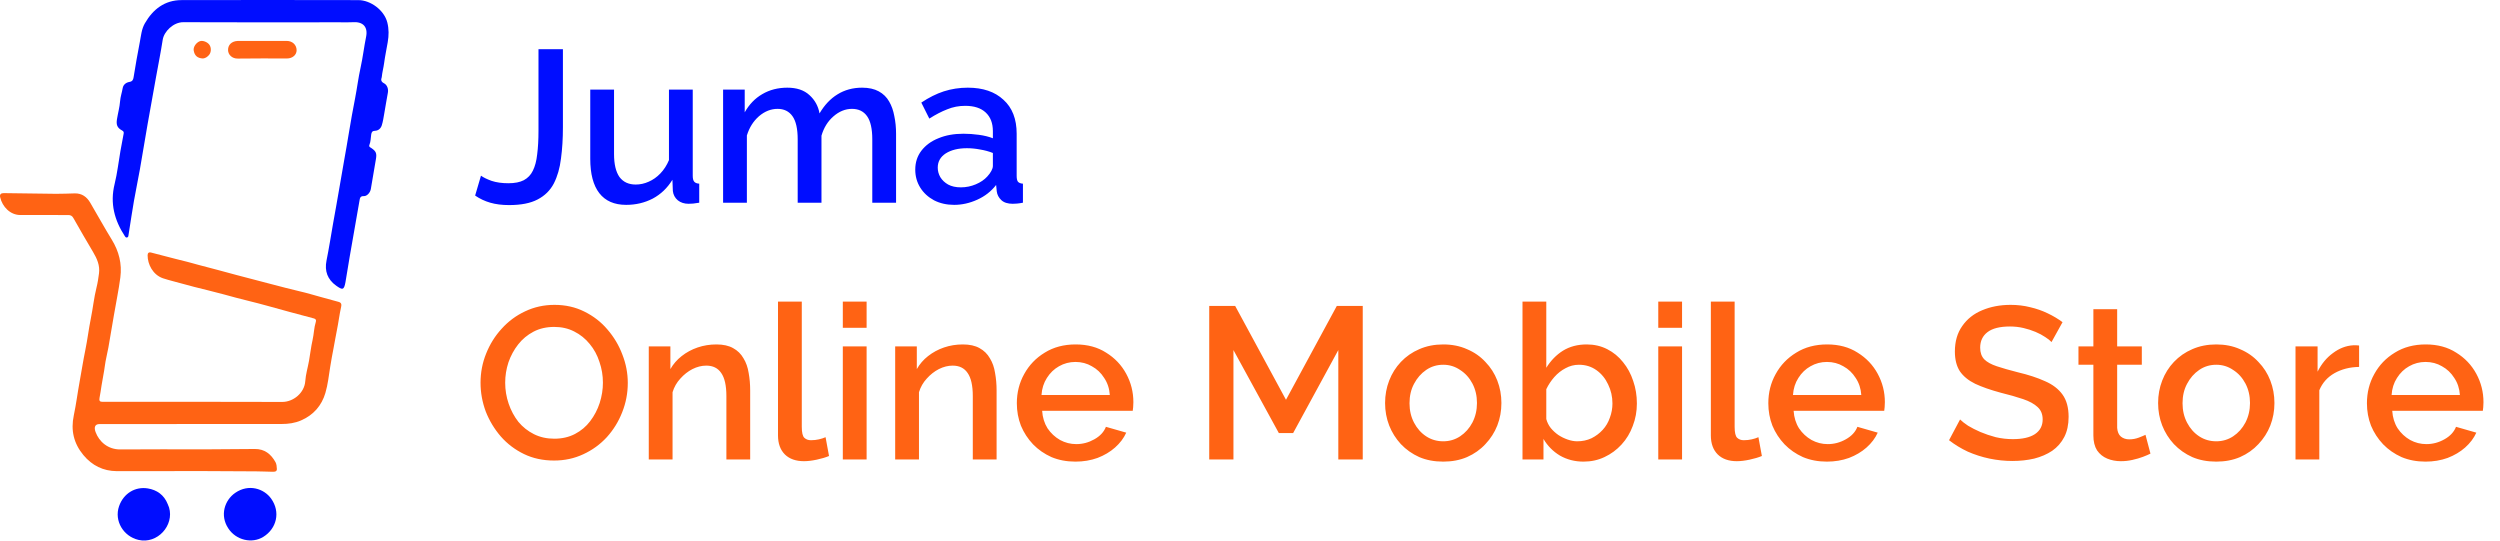
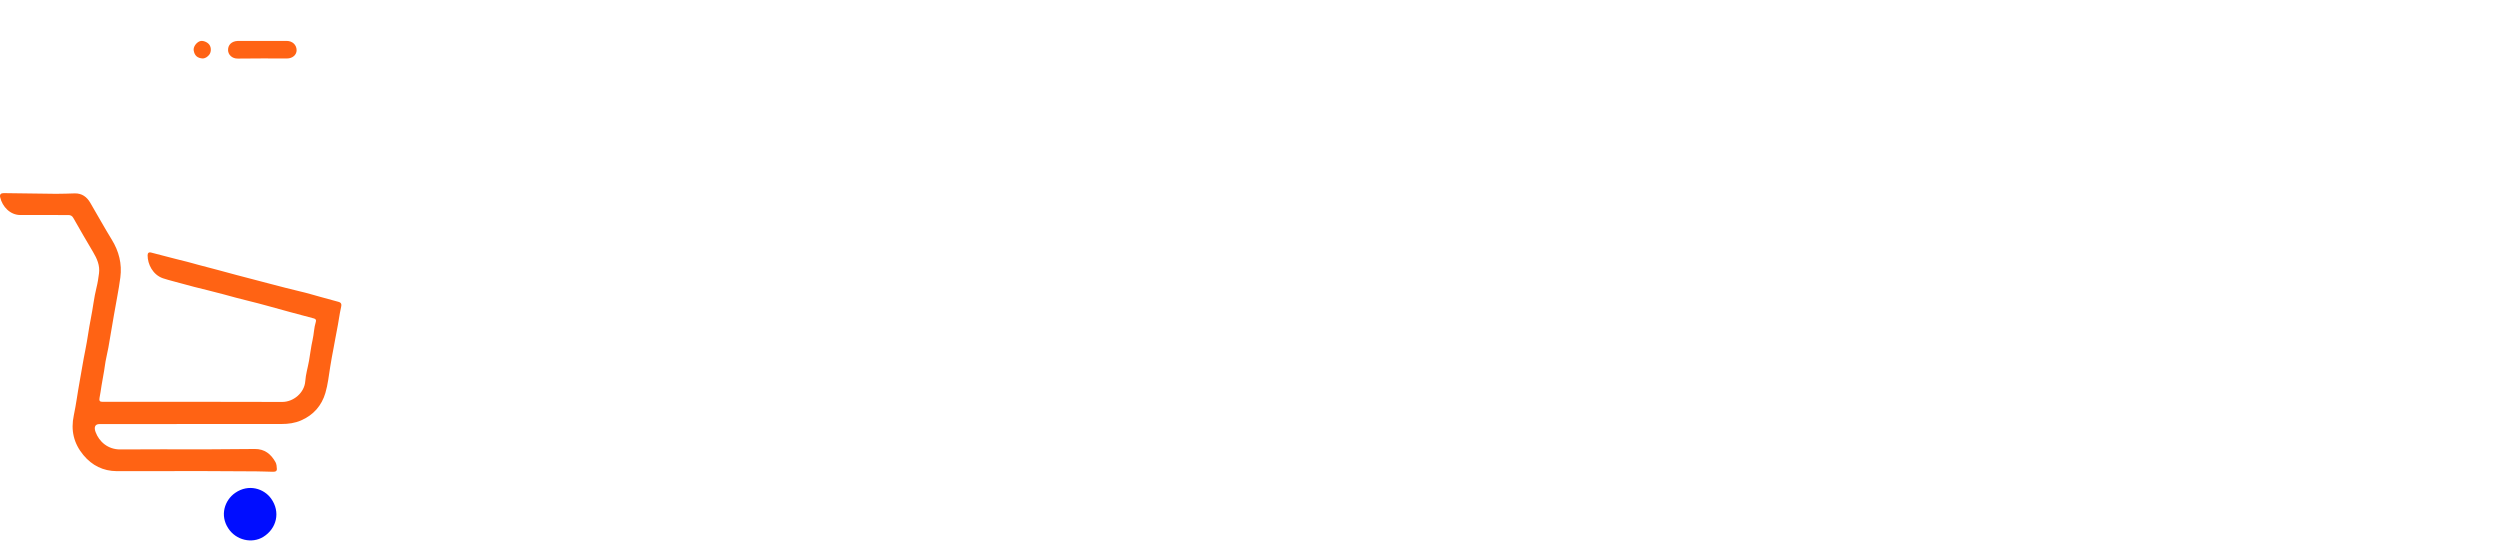
<svg xmlns="http://www.w3.org/2000/svg" width="185" height="40" viewBox="0 0 185 40" fill="none">
-   <path d="M35.592 13C35.763 13.128 36.024 13.256 36.376 13.384C36.728 13.501 37.144 13.56 37.624 13.56C38.093 13.56 38.472 13.485 38.76 13.336C39.059 13.176 39.283 12.941 39.432 12.632C39.592 12.312 39.699 11.907 39.752 11.416C39.816 10.925 39.848 10.344 39.848 9.672V3.64H41.656V9.416C41.656 10.259 41.608 11.032 41.512 11.736C41.427 12.44 41.251 13.053 40.984 13.576C40.717 14.088 40.317 14.483 39.784 14.76C39.261 15.037 38.557 15.176 37.672 15.176C37.149 15.176 36.685 15.117 36.28 15C35.875 14.883 35.501 14.707 35.16 14.472L35.592 13ZM43.679 11.752V6.632H45.439V11.4C45.439 12.147 45.572 12.712 45.839 13.096C46.117 13.469 46.517 13.656 47.039 13.656C47.37 13.656 47.69 13.587 47.999 13.448C48.319 13.309 48.607 13.107 48.863 12.84C49.13 12.563 49.343 12.232 49.503 11.848V6.632H51.263V13.016C51.263 13.219 51.3 13.363 51.375 13.448C51.45 13.533 51.572 13.581 51.743 13.592V15C51.562 15.032 51.413 15.053 51.295 15.064C51.178 15.075 51.066 15.08 50.959 15.08C50.639 15.08 50.373 14.995 50.159 14.824C49.946 14.643 49.823 14.413 49.791 14.136L49.759 13.304C49.386 13.912 48.901 14.376 48.303 14.696C47.706 15.005 47.05 15.16 46.335 15.16C45.461 15.16 44.799 14.872 44.351 14.296C43.903 13.72 43.679 12.872 43.679 11.752ZM66.309 15H64.549V10.312C64.549 9.533 64.421 8.963 64.165 8.6C63.909 8.237 63.536 8.056 63.045 8.056C62.554 8.056 62.096 8.243 61.669 8.616C61.253 8.979 60.96 9.453 60.789 10.04V15H59.029V10.312C59.029 9.533 58.901 8.963 58.645 8.6C58.389 8.237 58.021 8.056 57.541 8.056C57.05 8.056 56.592 8.237 56.165 8.6C55.749 8.963 55.45 9.437 55.269 10.024V15H53.509V6.632H55.109V8.312C55.44 7.725 55.872 7.277 56.405 6.968C56.949 6.648 57.568 6.488 58.261 6.488C58.955 6.488 59.498 6.669 59.893 7.032C60.298 7.395 60.549 7.848 60.645 8.392C61.008 7.773 61.45 7.304 61.973 6.984C62.507 6.653 63.114 6.488 63.797 6.488C64.288 6.488 64.698 6.579 65.029 6.76C65.36 6.941 65.616 7.192 65.797 7.512C65.978 7.821 66.106 8.184 66.181 8.6C66.266 9.005 66.309 9.437 66.309 9.896V15ZM67.729 12.552C67.729 12.019 67.879 11.555 68.177 11.16C68.487 10.755 68.908 10.445 69.441 10.232C69.975 10.008 70.593 9.896 71.297 9.896C71.671 9.896 72.049 9.923 72.433 9.976C72.828 10.029 73.175 10.115 73.473 10.232V9.704C73.473 9.117 73.297 8.659 72.945 8.328C72.593 7.997 72.087 7.832 71.425 7.832C70.956 7.832 70.513 7.917 70.097 8.088C69.681 8.248 69.239 8.477 68.769 8.776L68.177 7.592C68.732 7.219 69.287 6.941 69.841 6.76C70.407 6.579 70.999 6.488 71.617 6.488C72.737 6.488 73.617 6.787 74.257 7.384C74.908 7.971 75.233 8.808 75.233 9.896V13.016C75.233 13.219 75.265 13.363 75.329 13.448C75.404 13.533 75.527 13.581 75.697 13.592V15C75.537 15.032 75.393 15.053 75.265 15.064C75.137 15.075 75.031 15.08 74.945 15.08C74.572 15.08 74.289 14.989 74.097 14.808C73.905 14.627 73.793 14.413 73.761 14.168L73.713 13.688C73.351 14.157 72.887 14.52 72.321 14.776C71.756 15.032 71.185 15.16 70.609 15.16C70.055 15.16 69.559 15.048 69.121 14.824C68.684 14.589 68.343 14.275 68.097 13.88C67.852 13.485 67.729 13.043 67.729 12.552ZM73.057 13.064C73.185 12.925 73.287 12.787 73.361 12.648C73.436 12.509 73.473 12.387 73.473 12.28V11.32C73.175 11.203 72.86 11.117 72.529 11.064C72.199 11 71.873 10.968 71.553 10.968C70.913 10.968 70.391 11.096 69.985 11.352C69.591 11.608 69.393 11.96 69.393 12.408C69.393 12.653 69.457 12.888 69.585 13.112C69.724 13.336 69.916 13.517 70.161 13.656C70.417 13.795 70.732 13.864 71.105 13.864C71.489 13.864 71.857 13.789 72.209 13.64C72.561 13.491 72.844 13.299 73.057 13.064Z" fill="#000DFF" />
-   <path d="M41 34.08C40.179 34.08 39.437 33.92 38.776 33.6C38.115 33.28 37.544 32.848 37.064 32.304C36.584 31.749 36.211 31.131 35.944 30.448C35.688 29.755 35.56 29.045 35.56 28.32C35.56 27.563 35.699 26.843 35.976 26.16C36.253 25.467 36.637 24.853 37.128 24.32C37.619 23.776 38.195 23.349 38.856 23.04C39.528 22.72 40.253 22.56 41.032 22.56C41.843 22.56 42.579 22.725 43.24 23.056C43.912 23.387 44.483 23.829 44.952 24.384C45.432 24.939 45.8 25.557 46.056 26.24C46.323 26.923 46.456 27.621 46.456 28.336C46.456 29.093 46.317 29.819 46.04 30.512C45.773 31.195 45.395 31.808 44.904 32.352C44.413 32.885 43.832 33.307 43.16 33.616C42.499 33.925 41.779 34.08 41 34.08ZM37.384 28.32C37.384 28.853 37.469 29.371 37.64 29.872C37.811 30.373 38.051 30.821 38.36 31.216C38.68 31.6 39.064 31.904 39.512 32.128C39.96 32.352 40.461 32.464 41.016 32.464C41.592 32.464 42.104 32.347 42.552 32.112C43 31.877 43.373 31.563 43.672 31.168C43.981 30.763 44.216 30.315 44.376 29.824C44.536 29.323 44.616 28.821 44.616 28.32C44.616 27.787 44.531 27.275 44.36 26.784C44.2 26.283 43.96 25.84 43.64 25.456C43.32 25.061 42.936 24.752 42.488 24.528C42.051 24.304 41.56 24.192 41.016 24.192C40.44 24.192 39.928 24.309 39.48 24.544C39.032 24.779 38.653 25.093 38.344 25.488C38.035 25.883 37.795 26.325 37.624 26.816C37.464 27.307 37.384 27.808 37.384 28.32ZM55.513 34H53.753V29.312C53.753 28.533 53.625 27.963 53.369 27.6C53.124 27.237 52.756 27.056 52.265 27.056C51.924 27.056 51.583 27.141 51.241 27.312C50.91 27.483 50.612 27.717 50.345 28.016C50.078 28.304 49.886 28.64 49.769 29.024V34H48.009V25.632H49.609V27.312C49.822 26.939 50.1 26.619 50.441 26.352C50.793 26.075 51.188 25.861 51.625 25.712C52.062 25.563 52.526 25.488 53.017 25.488C53.519 25.488 53.929 25.579 54.249 25.76C54.58 25.941 54.836 26.192 55.017 26.512C55.209 26.821 55.337 27.184 55.401 27.6C55.476 28.005 55.513 28.437 55.513 28.896V34ZM57.572 22.32H59.332V31.584C59.332 32.011 59.396 32.283 59.524 32.4C59.652 32.517 59.812 32.576 60.004 32.576C60.217 32.576 60.415 32.555 60.596 32.512C60.788 32.469 60.953 32.416 61.092 32.352L61.348 33.744C61.092 33.851 60.788 33.941 60.436 34.016C60.084 34.091 59.769 34.128 59.492 34.128C58.895 34.128 58.425 33.963 58.084 33.632C57.743 33.291 57.572 32.821 57.572 32.224V22.32ZM62.368 34V25.632H64.129V34H62.368ZM62.368 24.256V22.32H64.129V24.256H62.368ZM73.748 34H71.987V29.312C71.987 28.533 71.859 27.963 71.603 27.6C71.358 27.237 70.99 27.056 70.499 27.056C70.158 27.056 69.817 27.141 69.475 27.312C69.145 27.483 68.846 27.717 68.579 28.016C68.313 28.304 68.121 28.64 68.004 29.024V34H66.243V25.632H67.844V27.312C68.057 26.939 68.334 26.619 68.675 26.352C69.028 26.075 69.422 25.861 69.859 25.712C70.297 25.563 70.761 25.488 71.251 25.488C71.753 25.488 72.163 25.579 72.484 25.76C72.814 25.941 73.07 26.192 73.251 26.512C73.444 26.821 73.572 27.184 73.635 27.6C73.71 28.005 73.748 28.437 73.748 28.896V34ZM79.582 34.16C78.932 34.16 78.34 34.048 77.806 33.824C77.284 33.589 76.83 33.275 76.446 32.88C76.062 32.475 75.764 32.016 75.55 31.504C75.348 30.981 75.246 30.427 75.246 29.84C75.246 29.051 75.428 28.331 75.79 27.68C76.153 27.019 76.66 26.491 77.31 26.096C77.961 25.691 78.724 25.488 79.598 25.488C80.473 25.488 81.225 25.691 81.854 26.096C82.494 26.491 82.99 27.013 83.342 27.664C83.694 28.315 83.87 29.013 83.87 29.76C83.87 29.888 83.865 30.011 83.854 30.128C83.844 30.235 83.833 30.325 83.822 30.4H77.118C77.15 30.891 77.284 31.323 77.518 31.696C77.764 32.059 78.073 32.347 78.446 32.56C78.82 32.763 79.22 32.864 79.646 32.864C80.116 32.864 80.558 32.747 80.974 32.512C81.401 32.277 81.689 31.968 81.838 31.584L83.342 32.016C83.161 32.421 82.884 32.789 82.51 33.12C82.148 33.44 81.716 33.696 81.214 33.888C80.713 34.069 80.169 34.16 79.582 34.16ZM77.07 29.232H82.126C82.094 28.752 81.956 28.331 81.71 27.968C81.476 27.595 81.172 27.307 80.798 27.104C80.436 26.891 80.03 26.784 79.582 26.784C79.145 26.784 78.74 26.891 78.366 27.104C78.004 27.307 77.705 27.595 77.47 27.968C77.236 28.331 77.102 28.752 77.07 29.232ZM99.035 34V25.904L95.691 32.048H94.635L91.275 25.904V34H89.483V22.64H91.403L95.163 29.584L98.923 22.64H100.843V34H99.035ZM106.8 34.16C106.139 34.16 105.547 34.048 105.024 33.824C104.502 33.589 104.048 33.269 103.664 32.864C103.291 32.459 103.003 32 102.8 31.488C102.598 30.965 102.496 30.411 102.496 29.824C102.496 29.237 102.598 28.683 102.8 28.16C103.003 27.637 103.291 27.179 103.664 26.784C104.048 26.379 104.502 26.064 105.024 25.84C105.558 25.605 106.15 25.488 106.8 25.488C107.451 25.488 108.038 25.605 108.56 25.84C109.094 26.064 109.547 26.379 109.92 26.784C110.304 27.179 110.598 27.637 110.8 28.16C111.003 28.683 111.104 29.237 111.104 29.824C111.104 30.411 111.003 30.965 110.8 31.488C110.598 32 110.304 32.459 109.92 32.864C109.547 33.269 109.094 33.589 108.56 33.824C108.038 34.048 107.451 34.16 106.8 34.16ZM104.304 29.84C104.304 30.373 104.416 30.853 104.64 31.28C104.864 31.707 105.163 32.043 105.536 32.288C105.91 32.533 106.331 32.656 106.8 32.656C107.259 32.656 107.675 32.533 108.048 32.288C108.432 32.032 108.736 31.691 108.96 31.264C109.184 30.827 109.296 30.347 109.296 29.824C109.296 29.291 109.184 28.811 108.96 28.384C108.736 27.957 108.432 27.621 108.048 27.376C107.675 27.12 107.259 26.992 106.8 26.992C106.331 26.992 105.91 27.12 105.536 27.376C105.163 27.632 104.864 27.973 104.64 28.4C104.416 28.816 104.304 29.296 104.304 29.84ZM117.177 34.16C116.537 34.16 115.956 34.011 115.433 33.712C114.921 33.403 114.516 32.992 114.217 32.48V34H112.665V22.32H114.425V27.216C114.756 26.683 115.167 26.261 115.657 25.952C116.159 25.643 116.745 25.488 117.417 25.488C117.972 25.488 118.479 25.605 118.937 25.84C119.396 26.075 119.785 26.395 120.105 26.8C120.436 27.205 120.687 27.669 120.857 28.192C121.039 28.715 121.129 29.269 121.129 29.856C121.129 30.443 121.028 30.997 120.825 31.52C120.633 32.043 120.356 32.501 119.993 32.896C119.631 33.291 119.209 33.6 118.729 33.824C118.26 34.048 117.743 34.16 117.177 34.16ZM116.713 32.656C117.097 32.656 117.449 32.581 117.769 32.432C118.089 32.272 118.367 32.064 118.601 31.808C118.836 31.552 119.012 31.253 119.129 30.912C119.257 30.571 119.321 30.219 119.321 29.856C119.321 29.355 119.215 28.885 119.001 28.448C118.799 28.011 118.511 27.659 118.137 27.392C117.764 27.125 117.332 26.992 116.841 26.992C116.489 26.992 116.159 27.077 115.849 27.248C115.54 27.408 115.263 27.627 115.017 27.904C114.783 28.171 114.585 28.469 114.425 28.8V31.008C114.489 31.253 114.601 31.477 114.761 31.68C114.921 31.872 115.108 32.043 115.321 32.192C115.535 32.331 115.764 32.443 116.009 32.528C116.255 32.613 116.489 32.656 116.713 32.656ZM122.712 34V25.632H124.472V34H122.712ZM122.712 24.256V22.32H124.472V24.256H122.712ZM126.603 22.32H128.363V31.584C128.363 32.011 128.427 32.283 128.555 32.4C128.683 32.517 128.843 32.576 129.035 32.576C129.249 32.576 129.446 32.555 129.627 32.512C129.819 32.469 129.985 32.416 130.123 32.352L130.379 33.744C130.123 33.851 129.819 33.941 129.467 34.016C129.115 34.091 128.801 34.128 128.523 34.128C127.926 34.128 127.457 33.963 127.115 33.632C126.774 33.291 126.603 32.821 126.603 32.224V22.32ZM135.192 34.16C134.541 34.16 133.949 34.048 133.416 33.824C132.893 33.589 132.44 33.275 132.056 32.88C131.672 32.475 131.373 32.016 131.16 31.504C130.957 30.981 130.856 30.427 130.856 29.84C130.856 29.051 131.037 28.331 131.4 27.68C131.762 27.019 132.269 26.491 132.92 26.096C133.57 25.691 134.333 25.488 135.208 25.488C136.082 25.488 136.834 25.691 137.464 26.096C138.104 26.491 138.6 27.013 138.952 27.664C139.304 28.315 139.48 29.013 139.48 29.76C139.48 29.888 139.474 30.011 139.464 30.128C139.453 30.235 139.442 30.325 139.432 30.4H132.728C132.76 30.891 132.893 31.323 133.128 31.696C133.373 32.059 133.682 32.347 134.056 32.56C134.429 32.763 134.829 32.864 135.256 32.864C135.725 32.864 136.168 32.747 136.584 32.512C137.01 32.277 137.298 31.968 137.448 31.584L138.952 32.016C138.77 32.421 138.493 32.789 138.12 33.12C137.757 33.44 137.325 33.696 136.824 33.888C136.322 34.069 135.778 34.16 135.192 34.16ZM132.68 29.232H137.736C137.704 28.752 137.565 28.331 137.32 27.968C137.085 27.595 136.781 27.307 136.408 27.104C136.045 26.891 135.64 26.784 135.192 26.784C134.754 26.784 134.349 26.891 133.976 27.104C133.613 27.307 133.314 27.595 133.08 27.968C132.845 28.331 132.712 28.752 132.68 29.232ZM151.812 25.312C151.706 25.195 151.551 25.072 151.349 24.944C151.146 24.805 150.906 24.677 150.629 24.56C150.351 24.443 150.053 24.347 149.733 24.272C149.413 24.197 149.082 24.16 148.741 24.16C147.994 24.16 147.439 24.299 147.077 24.576C146.714 24.853 146.533 25.237 146.533 25.728C146.533 26.091 146.634 26.379 146.837 26.592C147.039 26.795 147.349 26.965 147.765 27.104C148.181 27.243 148.703 27.392 149.333 27.552C150.101 27.733 150.767 27.952 151.333 28.208C151.898 28.453 152.33 28.784 152.628 29.2C152.927 29.616 153.077 30.165 153.077 30.848C153.077 31.424 152.97 31.92 152.757 32.336C152.543 32.752 152.245 33.093 151.861 33.36C151.477 33.616 151.034 33.808 150.533 33.936C150.031 34.053 149.493 34.112 148.917 34.112C148.351 34.112 147.786 34.053 147.221 33.936C146.666 33.819 146.133 33.648 145.621 33.424C145.119 33.189 144.655 32.907 144.229 32.576L145.045 31.04C145.183 31.179 145.381 31.333 145.637 31.504C145.903 31.664 146.207 31.819 146.549 31.968C146.901 32.117 147.279 32.245 147.685 32.352C148.101 32.448 148.522 32.496 148.949 32.496C149.663 32.496 150.207 32.373 150.581 32.128C150.965 31.872 151.157 31.509 151.157 31.04C151.157 30.656 151.034 30.352 150.789 30.128C150.543 29.893 150.186 29.696 149.717 29.536C149.247 29.376 148.687 29.216 148.036 29.056C147.29 28.853 146.666 28.635 146.164 28.4C145.663 28.155 145.285 27.845 145.029 27.472C144.783 27.088 144.661 26.603 144.661 26.016C144.661 25.269 144.842 24.64 145.205 24.128C145.567 23.605 146.058 23.216 146.677 22.96C147.306 22.693 148.01 22.56 148.789 22.56C149.301 22.56 149.786 22.619 150.245 22.736C150.703 22.843 151.13 22.992 151.525 23.184C151.93 23.376 152.298 23.595 152.628 23.84L151.812 25.312ZM159.134 33.568C158.985 33.643 158.798 33.723 158.574 33.808C158.35 33.893 158.094 33.968 157.806 34.032C157.529 34.096 157.241 34.128 156.942 34.128C156.579 34.128 156.243 34.064 155.934 33.936C155.625 33.808 155.374 33.605 155.182 33.328C155.001 33.04 154.91 32.672 154.91 32.224V26.992H153.806V25.632H154.91V22.88H156.67V25.632H158.494V26.992H156.67V31.664C156.691 31.952 156.782 32.165 156.942 32.304C157.113 32.443 157.321 32.512 157.566 32.512C157.811 32.512 158.046 32.469 158.27 32.384C158.494 32.299 158.659 32.229 158.766 32.176L159.134 33.568ZM164.004 34.16C163.342 34.16 162.75 34.048 162.228 33.824C161.705 33.589 161.252 33.269 160.868 32.864C160.494 32.459 160.206 32 160.004 31.488C159.801 30.965 159.7 30.411 159.7 29.824C159.7 29.237 159.801 28.683 160.004 28.16C160.206 27.637 160.494 27.179 160.868 26.784C161.252 26.379 161.705 26.064 162.228 25.84C162.761 25.605 163.353 25.488 164.004 25.488C164.654 25.488 165.241 25.605 165.764 25.84C166.297 26.064 166.75 26.379 167.124 26.784C167.508 27.179 167.801 27.637 168.003 28.16C168.206 28.683 168.308 29.237 168.308 29.824C168.308 30.411 168.206 30.965 168.003 31.488C167.801 32 167.508 32.459 167.124 32.864C166.75 33.269 166.297 33.589 165.764 33.824C165.241 34.048 164.654 34.16 164.004 34.16ZM161.508 29.84C161.508 30.373 161.62 30.853 161.844 31.28C162.068 31.707 162.366 32.043 162.74 32.288C163.113 32.533 163.534 32.656 164.004 32.656C164.462 32.656 164.878 32.533 165.252 32.288C165.636 32.032 165.94 31.691 166.164 31.264C166.388 30.827 166.5 30.347 166.5 29.824C166.5 29.291 166.388 28.811 166.164 28.384C165.94 27.957 165.636 27.621 165.252 27.376C164.878 27.12 164.462 26.992 164.004 26.992C163.534 26.992 163.113 27.12 162.74 27.376C162.366 27.632 162.068 27.973 161.844 28.4C161.62 28.816 161.508 29.296 161.508 29.84ZM174.573 27.152C173.89 27.163 173.282 27.317 172.749 27.616C172.226 27.915 171.853 28.336 171.629 28.88V34H169.868V25.632H171.501V27.504C171.789 26.928 172.167 26.469 172.637 26.128C173.106 25.776 173.602 25.584 174.125 25.552C174.231 25.552 174.317 25.552 174.381 25.552C174.455 25.552 174.519 25.557 174.573 25.568V27.152ZM179.489 34.16C178.838 34.16 178.246 34.048 177.713 33.824C177.19 33.589 176.737 33.275 176.353 32.88C175.969 32.475 175.67 32.016 175.457 31.504C175.254 30.981 175.153 30.427 175.153 29.84C175.153 29.051 175.334 28.331 175.697 27.68C176.059 27.019 176.566 26.491 177.217 26.096C177.867 25.691 178.63 25.488 179.505 25.488C180.379 25.488 181.131 25.691 181.761 26.096C182.401 26.491 182.897 27.013 183.249 27.664C183.601 28.315 183.777 29.013 183.777 29.76C183.777 29.888 183.771 30.011 183.761 30.128C183.75 30.235 183.739 30.325 183.729 30.4H177.025C177.057 30.891 177.19 31.323 177.425 31.696C177.67 32.059 177.979 32.347 178.353 32.56C178.726 32.763 179.126 32.864 179.553 32.864C180.022 32.864 180.465 32.747 180.881 32.512C181.307 32.277 181.595 31.968 181.745 31.584L183.249 32.016C183.067 32.421 182.79 32.789 182.417 33.12C182.054 33.44 181.622 33.696 181.121 33.888C180.619 34.069 180.075 34.16 179.489 34.16ZM176.977 29.232H182.033C182.001 28.752 181.862 28.331 181.617 27.968C181.382 27.595 181.078 27.307 180.705 27.104C180.342 26.891 179.937 26.784 179.489 26.784C179.051 26.784 178.646 26.891 178.273 27.104C177.91 27.307 177.611 27.595 177.377 27.968C177.142 28.331 177.009 28.752 176.977 29.232Z" fill="#FF6314" />
  <path d="M15.139 33.252C16.396 33.243 17.627 33.237 18.858 33.225C19.582 33.218 20.057 33.605 20.387 34.2C20.465 34.342 20.481 34.529 20.488 34.697C20.497 34.901 20.33 34.914 20.179 34.911C19.769 34.903 19.359 34.883 18.949 34.88C17.462 34.869 15.974 34.858 14.486 34.857C12.538 34.856 10.589 34.878 8.64 34.865C7.641 34.858 6.812 34.45 6.169 33.673C5.454 32.809 5.228 31.84 5.461 30.739C5.636 29.915 5.738 29.077 5.891 28.248C6.035 27.47 6.153 26.687 6.313 25.911C6.472 25.137 6.564 24.348 6.721 23.574C6.877 22.806 6.954 22.025 7.145 21.263C7.23 20.925 7.281 20.578 7.326 20.232C7.404 19.643 7.179 19.137 6.885 18.644C6.388 17.812 5.905 16.972 5.427 16.129C5.333 15.963 5.219 15.912 5.036 15.913C3.857 15.918 2.677 15.916 1.497 15.911C0.767 15.909 0.171 15.31 0.01 14.588C-0.034 14.387 0.066 14.288 0.278 14.291C1.568 14.309 2.859 14.331 4.149 14.342C4.61 14.346 5.072 14.321 5.533 14.311C6.059 14.3 6.424 14.568 6.677 15C7.211 15.908 7.718 16.833 8.27 17.731C8.802 18.598 9.037 19.518 8.906 20.529C8.785 21.467 8.585 22.39 8.43 23.322C8.297 24.119 8.164 24.916 8.022 25.711C7.94 26.171 7.815 26.625 7.757 27.088C7.696 27.571 7.587 28.044 7.515 28.524C7.469 28.835 7.421 29.146 7.363 29.455C7.326 29.655 7.385 29.74 7.598 29.735C7.999 29.727 8.401 29.735 8.803 29.735C12.83 29.735 16.857 29.728 20.884 29.743C21.714 29.746 22.531 29.066 22.59 28.207C22.624 27.702 22.777 27.205 22.867 26.702C22.959 26.191 23.013 25.672 23.129 25.166C23.231 24.717 23.233 24.251 23.373 23.81C23.415 23.678 23.359 23.599 23.227 23.564C22.626 23.404 22.026 23.245 21.426 23.082C20.876 22.933 20.328 22.777 19.778 22.628C19.318 22.504 18.859 22.378 18.396 22.268C17.775 22.119 17.16 21.949 16.545 21.781C15.823 21.584 15.093 21.415 14.368 21.229C13.848 21.095 13.329 20.957 12.813 20.811C12.56 20.74 12.305 20.678 12.054 20.591C11.304 20.329 10.923 19.549 10.923 18.897C10.923 18.73 11.002 18.641 11.186 18.69C11.548 18.786 11.91 18.879 12.273 18.972C12.799 19.107 13.323 19.247 13.852 19.373C14.125 19.439 14.391 19.526 14.664 19.595C15.62 19.833 16.568 20.106 17.521 20.356C18.369 20.579 19.215 20.805 20.064 21.022C20.772 21.203 21.477 21.398 22.19 21.561C22.704 21.677 23.209 21.833 23.718 21.972C24.162 22.093 24.604 22.219 25.049 22.337C25.254 22.391 25.289 22.517 25.245 22.706C25.114 23.278 25.05 23.864 24.93 24.438C24.84 24.87 24.773 25.308 24.687 25.742C24.595 26.207 24.511 26.678 24.435 27.149C24.331 27.797 24.263 28.457 24.078 29.082C23.8 30.021 23.194 30.715 22.274 31.113C21.817 31.31 21.341 31.375 20.853 31.375C16.355 31.378 11.858 31.379 7.361 31.381C7.043 31.381 6.935 31.597 7.073 31.972C7.335 32.686 7.991 33.267 8.907 33.258C10.975 33.239 13.045 33.252 15.139 33.252Z" fill="#FF6314" />
-   <path d="M28.25 5.708C28.167 5.926 28.214 6.058 28.416 6.162C28.659 6.288 28.754 6.597 28.702 6.866C28.604 7.375 28.527 7.889 28.435 8.4C28.383 8.693 28.342 8.992 28.252 9.274C28.18 9.501 28.002 9.672 27.743 9.679C27.549 9.685 27.495 9.786 27.47 9.947C27.429 10.207 27.438 10.475 27.335 10.726C27.28 10.862 27.402 10.905 27.482 10.958C27.83 11.194 27.892 11.352 27.818 11.775C27.688 12.513 27.566 13.252 27.441 13.991C27.398 14.248 27.16 14.523 26.925 14.513C26.648 14.502 26.634 14.668 26.6 14.863C26.364 16.23 26.12 17.596 25.883 18.963C25.773 19.6 25.678 20.24 25.565 20.877C25.456 21.487 25.338 21.466 24.879 21.141C24.241 20.688 24.005 20.061 24.162 19.282C24.345 18.372 24.488 17.453 24.648 16.538C24.793 15.708 24.952 14.88 25.089 14.048C25.322 12.627 25.595 11.214 25.824 9.792C25.959 8.952 26.115 8.113 26.277 7.276C26.423 6.524 26.515 5.761 26.681 5.013C26.849 4.255 26.937 3.484 27.091 2.724C27.24 1.994 26.866 1.595 26.127 1.643C25.787 1.665 25.444 1.649 25.102 1.649C21.254 1.65 17.407 1.662 13.559 1.643C12.836 1.64 12.136 2.325 12.04 2.946C11.895 3.881 11.707 4.809 11.54 5.74C11.33 6.905 11.118 8.07 10.914 9.236C10.722 10.335 10.546 11.436 10.352 12.535C10.214 13.315 10.049 14.089 9.912 14.87C9.779 15.632 9.668 16.397 9.546 17.161C9.53 17.263 9.517 17.364 9.498 17.465C9.485 17.529 9.443 17.573 9.375 17.576C9.319 17.579 9.281 17.542 9.252 17.497C8.468 16.308 8.129 15.043 8.482 13.616C8.68 12.815 8.77 11.988 8.912 11.173C8.986 10.745 9.064 10.318 9.15 9.892C9.175 9.767 9.137 9.712 9.029 9.652C8.666 9.453 8.591 9.229 8.655 8.826C8.725 8.38 8.852 7.946 8.886 7.492C8.911 7.163 9.024 6.845 9.08 6.517C9.123 6.261 9.334 6.102 9.581 6.062C9.803 6.026 9.857 5.898 9.886 5.717C10.024 4.851 10.177 3.987 10.344 3.126C10.437 2.649 10.472 2.159 10.719 1.729C11.321 0.682 12.19 0.011 13.433 0.007C17.793 -0.007 22.153 0.003 26.514 0.008C27.416 0.009 28.425 0.745 28.659 1.656C28.786 2.153 28.776 2.623 28.692 3.12C28.605 3.641 28.492 4.157 28.423 4.682C28.379 5.017 28.284 5.348 28.25 5.708Z" fill="#000DFF" />
  <path d="M16.893 39.098C16.256 38.138 16.618 37.014 17.409 36.47C18.402 35.786 19.534 36.156 20.063 36.895C20.776 37.891 20.47 39.117 19.486 39.727C18.648 40.248 17.465 39.98 16.893 39.098Z" fill="#000DFF" />
-   <path d="M12.511 37.555C12.904 38.879 11.648 40.28 10.246 39.952C9.128 39.69 8.439 38.538 8.809 37.465C9.141 36.505 10.011 35.993 10.935 36.143C11.609 36.252 12.143 36.626 12.408 37.298C12.439 37.377 12.472 37.456 12.511 37.555Z" fill="#000DFF" />
  <path d="M17.912 3.03C19.03 3.029 20.123 3.028 21.216 3.028C21.637 3.027 21.948 3.32 21.95 3.716C21.952 4.061 21.644 4.326 21.239 4.327C20.026 4.328 18.813 4.314 17.601 4.335C17.175 4.343 16.884 4.052 16.876 3.712C16.866 3.323 17.138 3.054 17.58 3.03C17.682 3.025 17.784 3.03 17.912 3.03Z" fill="#FF6314" />
  <path d="M15.023 4.328C14.61 4.31 14.392 4.115 14.333 3.728C14.295 3.481 14.508 3.16 14.78 3.053C14.993 2.969 15.352 3.103 15.501 3.322C15.65 3.542 15.633 3.894 15.454 4.085C15.343 4.203 15.217 4.306 15.023 4.328Z" fill="#FF6314" />
</svg>